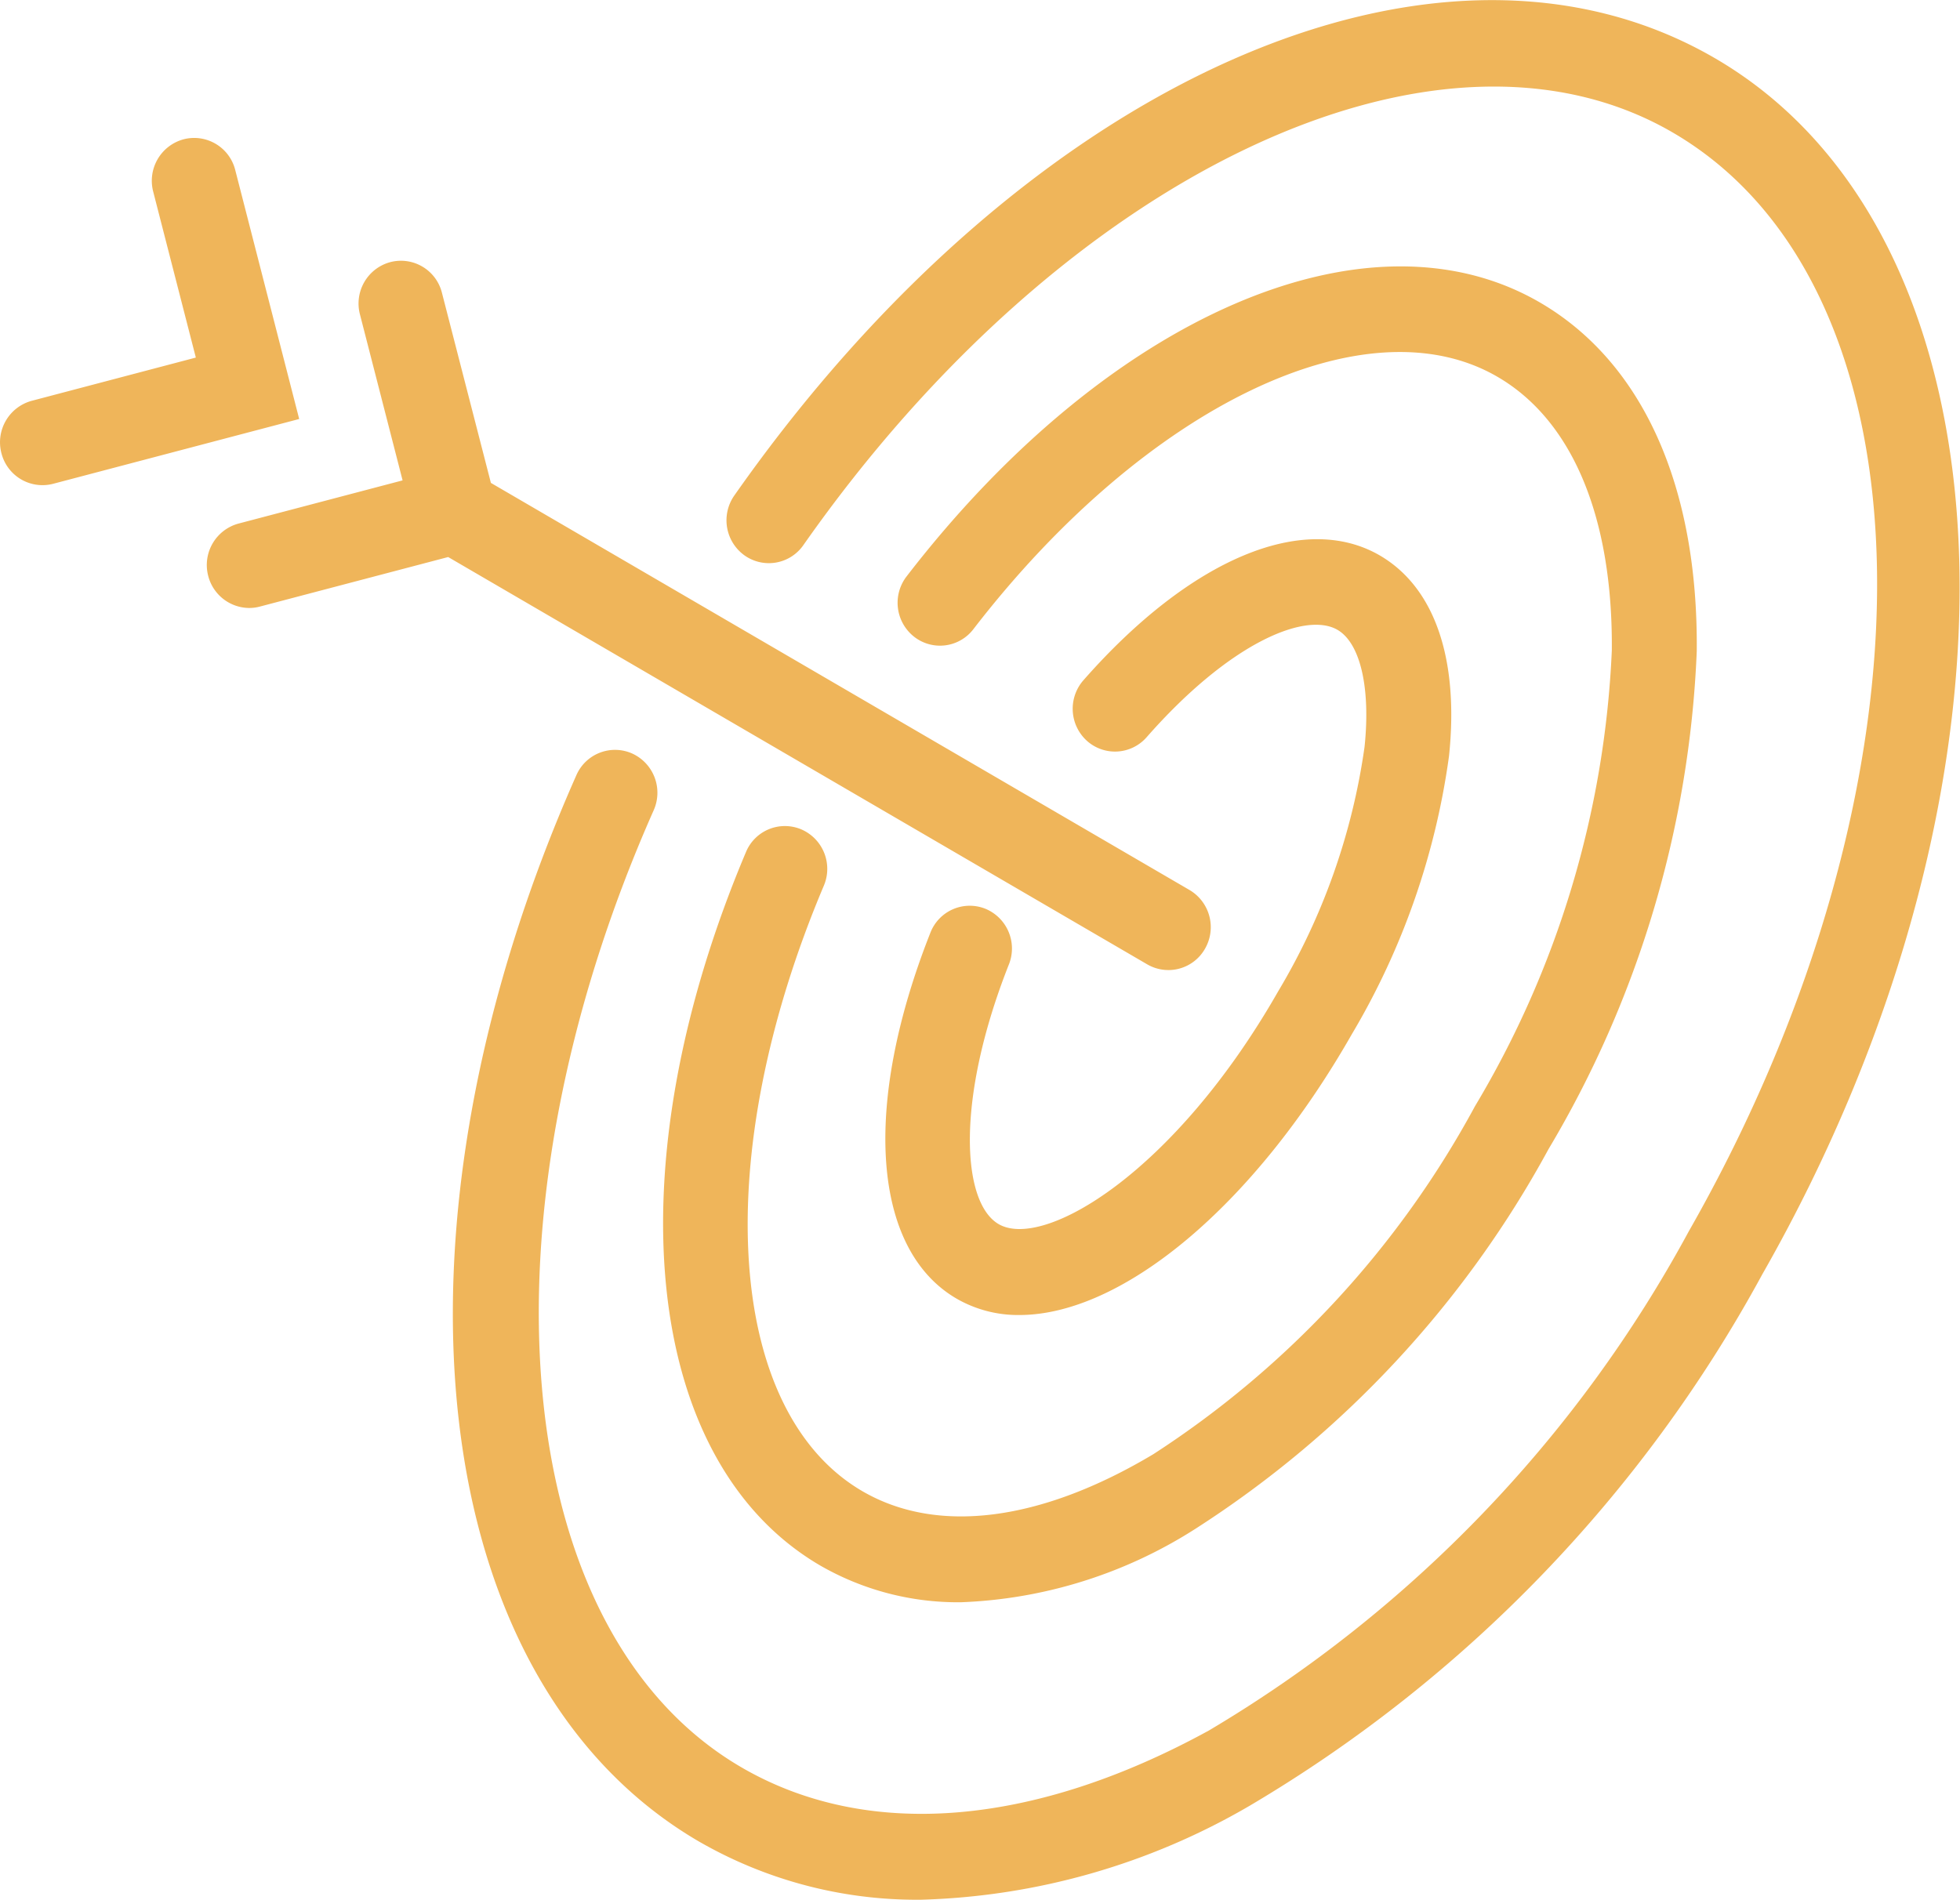
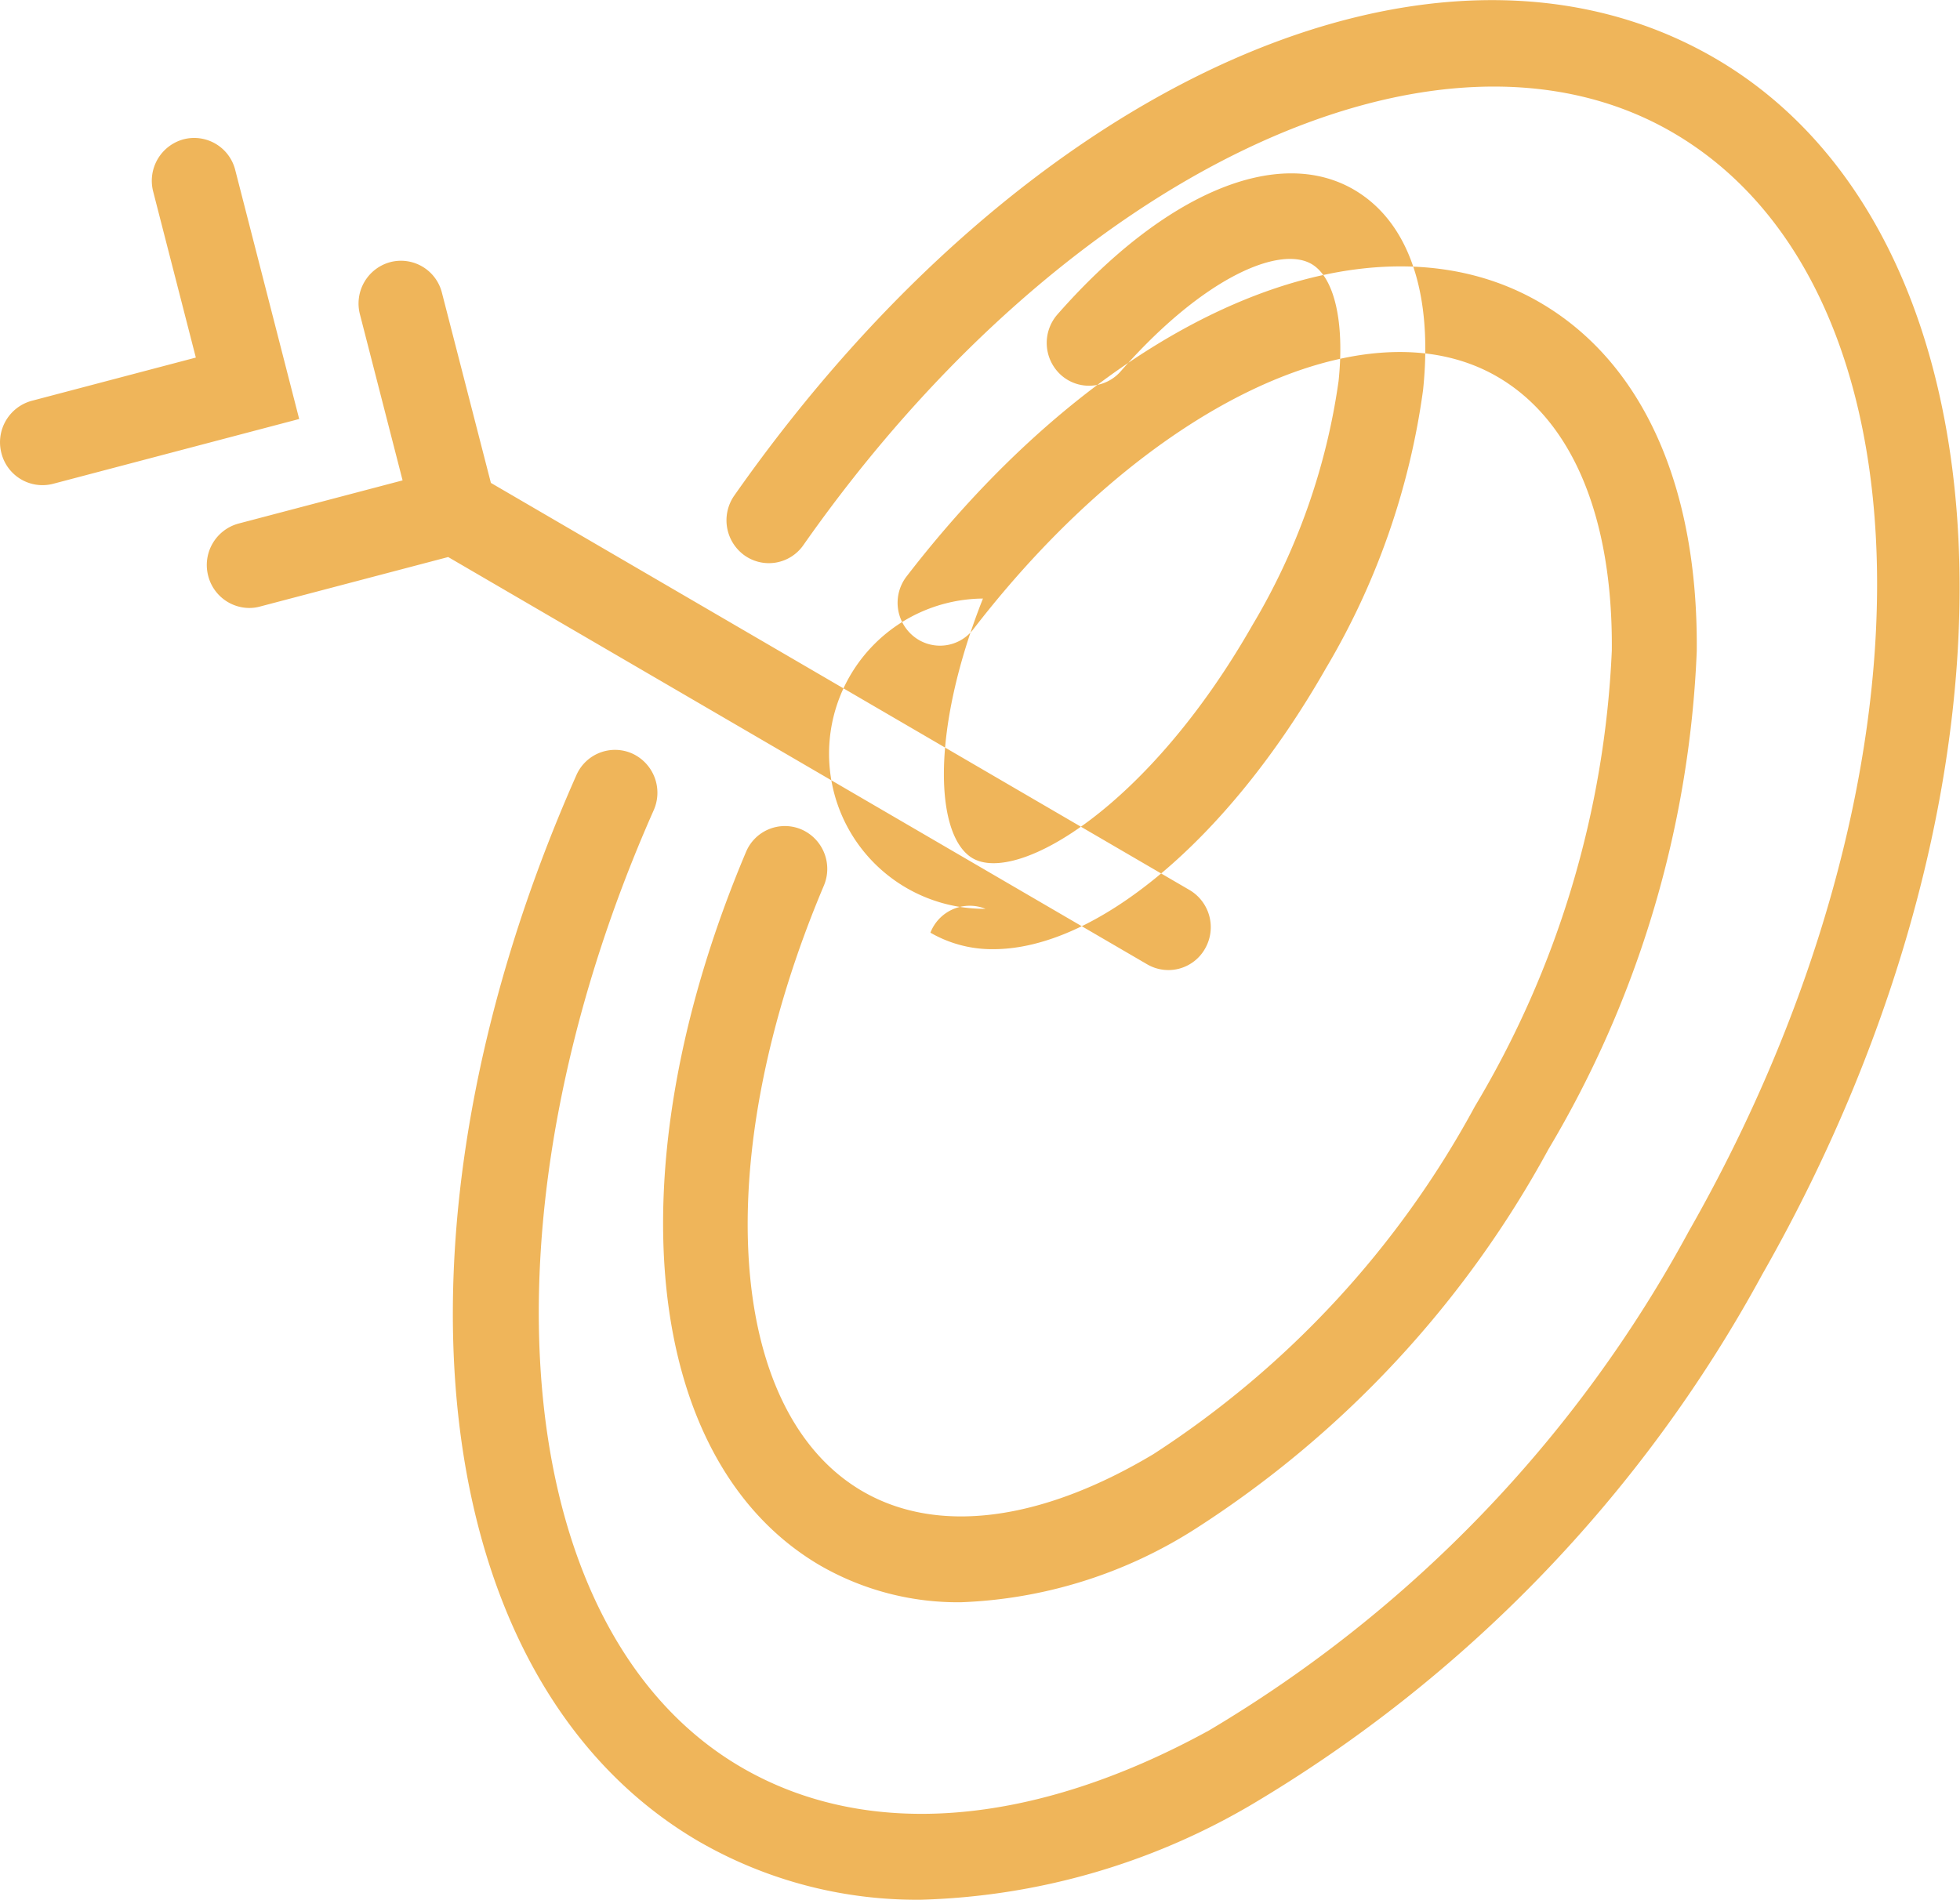
<svg xmlns="http://www.w3.org/2000/svg" width="45.968" height="44.563" viewBox="0 0 45.968 44.563">
  <defs>
    <style>
      .cls-1 {
        fill: #efb55a;
        fill-rule: evenodd;
      }
    </style>
  </defs>
-   <path id="Фигура_1.svg" data-name="Фигура 1.svg" class="cls-1" d="M123.207,865.725a0.989,0.989,0,0,0-1.292.56c-1.605,4.059-1.366,7.428.609,8.582a2.887,2.887,0,0,0,1.477.387c2.39,0,5.479-2.522,7.795-6.583a17.383,17.383,0,0,0,2.282-6.531c0.238-2.28-.336-3.948-1.616-4.7-1.79-1.046-4.456.075-6.959,2.924a1.015,1.015,0,0,0,.082,1.42,0.986,0.986,0,0,0,1.4-.083c1.956-2.228,3.734-2.954,4.479-2.519,0.535,0.313.777,1.363,0.633,2.743a15.341,15.341,0,0,1-2.026,5.736c-2.427,4.254-5.5,6.074-6.557,5.46-0.865-.506-1.011-2.923.242-6.092A1.009,1.009,0,0,0,123.207,865.725Zm-4.317-1.862a0.988,0.988,0,0,0-1.3.529c-3.136,7.424-2.422,14.3,1.735,16.735a6.467,6.467,0,0,0,3.305.865,10.955,10.955,0,0,0,5.525-1.739,24.439,24.439,0,0,0,8.255-8.888,24.775,24.775,0,0,0,3.478-11.681c0.037-3.869-1.266-6.773-3.667-8.176-4.028-2.354-10.14.287-14.865,6.42a1.013,1.013,0,0,0,.172,1.411,0.985,0.985,0,0,0,1.395-.174c4.035-5.235,9.208-7.724,12.3-5.915,1.753,1.024,2.7,3.3,2.673,6.415a22.734,22.734,0,0,1-3.211,10.694,22.419,22.419,0,0,1-7.544,8.161c-2.648,1.582-5.072,1.888-6.826.864-3.206-1.874-3.586-7.846-.9-14.2A1.009,1.009,0,0,0,118.89,863.863Zm21.441-18.082c-6.506-3.8-16.187.509-23.016,10.25a1.013,1.013,0,0,0,.235,1.4,0.986,0.986,0,0,0,1.386-.238c6.122-8.732,14.892-12.89,20.4-9.672,6.23,3.641,6.394,15.2.366,25.768A30.478,30.478,0,0,1,128.447,885c-4.14,2.27-8.038,2.574-10.975.858-5.431-3.173-6.311-12.823-2.047-22.445a1.011,1.011,0,0,0-.5-1.329,0.989,0.989,0,0,0-1.313.506c-4.759,10.74-3.553,21.259,2.867,25.01a10.224,10.224,0,0,0,5.224,1.37,16.176,16.176,0,0,0,7.692-2.2A32.5,32.5,0,0,0,141.425,874.3C148,862.769,147.51,849.977,140.331,845.781ZM127,867.028a0.987,0.987,0,0,0,1.357-.37,1.012,1.012,0,0,0-.365-1.374l-16.385-9.55-1.148-4.459a0.991,0.991,0,0,0-1.212-.72,1.006,1.006,0,0,0-.711,1.227l1,3.893-3.848,1.013a1.007,1.007,0,0,0-.711,1.227,1,1,0,0,0,.961.753,0.952,0.952,0,0,0,.251-0.033l4.416-1.162Zm-21.389-18.634a0.993,0.993,0,0,0-1.213-.72,1.008,1.008,0,0,0-.711,1.227l1,3.893-3.848,1.014a1.008,1.008,0,0,0-.712,1.227,0.993,0.993,0,0,0,1.213.72l5.771-1.52Z" transform="translate(-100.094 -844.406)" />
+   <path id="Фигура_1.svg" data-name="Фигура 1.svg" class="cls-1" d="M123.207,865.725a0.989,0.989,0,0,0-1.292.56a2.887,2.887,0,0,0,1.477.387c2.39,0,5.479-2.522,7.795-6.583a17.383,17.383,0,0,0,2.282-6.531c0.238-2.28-.336-3.948-1.616-4.7-1.79-1.046-4.456.075-6.959,2.924a1.015,1.015,0,0,0,.082,1.42,0.986,0.986,0,0,0,1.4-.083c1.956-2.228,3.734-2.954,4.479-2.519,0.535,0.313.777,1.363,0.633,2.743a15.341,15.341,0,0,1-2.026,5.736c-2.427,4.254-5.5,6.074-6.557,5.46-0.865-.506-1.011-2.923.242-6.092A1.009,1.009,0,0,0,123.207,865.725Zm-4.317-1.862a0.988,0.988,0,0,0-1.3.529c-3.136,7.424-2.422,14.3,1.735,16.735a6.467,6.467,0,0,0,3.305.865,10.955,10.955,0,0,0,5.525-1.739,24.439,24.439,0,0,0,8.255-8.888,24.775,24.775,0,0,0,3.478-11.681c0.037-3.869-1.266-6.773-3.667-8.176-4.028-2.354-10.14.287-14.865,6.42a1.013,1.013,0,0,0,.172,1.411,0.985,0.985,0,0,0,1.395-.174c4.035-5.235,9.208-7.724,12.3-5.915,1.753,1.024,2.7,3.3,2.673,6.415a22.734,22.734,0,0,1-3.211,10.694,22.419,22.419,0,0,1-7.544,8.161c-2.648,1.582-5.072,1.888-6.826.864-3.206-1.874-3.586-7.846-.9-14.2A1.009,1.009,0,0,0,118.89,863.863Zm21.441-18.082c-6.506-3.8-16.187.509-23.016,10.25a1.013,1.013,0,0,0,.235,1.4,0.986,0.986,0,0,0,1.386-.238c6.122-8.732,14.892-12.89,20.4-9.672,6.23,3.641,6.394,15.2.366,25.768A30.478,30.478,0,0,1,128.447,885c-4.14,2.27-8.038,2.574-10.975.858-5.431-3.173-6.311-12.823-2.047-22.445a1.011,1.011,0,0,0-.5-1.329,0.989,0.989,0,0,0-1.313.506c-4.759,10.74-3.553,21.259,2.867,25.01a10.224,10.224,0,0,0,5.224,1.37,16.176,16.176,0,0,0,7.692-2.2A32.5,32.5,0,0,0,141.425,874.3C148,862.769,147.51,849.977,140.331,845.781ZM127,867.028a0.987,0.987,0,0,0,1.357-.37,1.012,1.012,0,0,0-.365-1.374l-16.385-9.55-1.148-4.459a0.991,0.991,0,0,0-1.212-.72,1.006,1.006,0,0,0-.711,1.227l1,3.893-3.848,1.013a1.007,1.007,0,0,0-.711,1.227,1,1,0,0,0,.961.753,0.952,0.952,0,0,0,.251-0.033l4.416-1.162Zm-21.389-18.634a0.993,0.993,0,0,0-1.213-.72,1.008,1.008,0,0,0-.711,1.227l1,3.893-3.848,1.014a1.008,1.008,0,0,0-.712,1.227,0.993,0.993,0,0,0,1.213.72l5.771-1.52Z" transform="translate(-100.094 -844.406)" />
</svg>